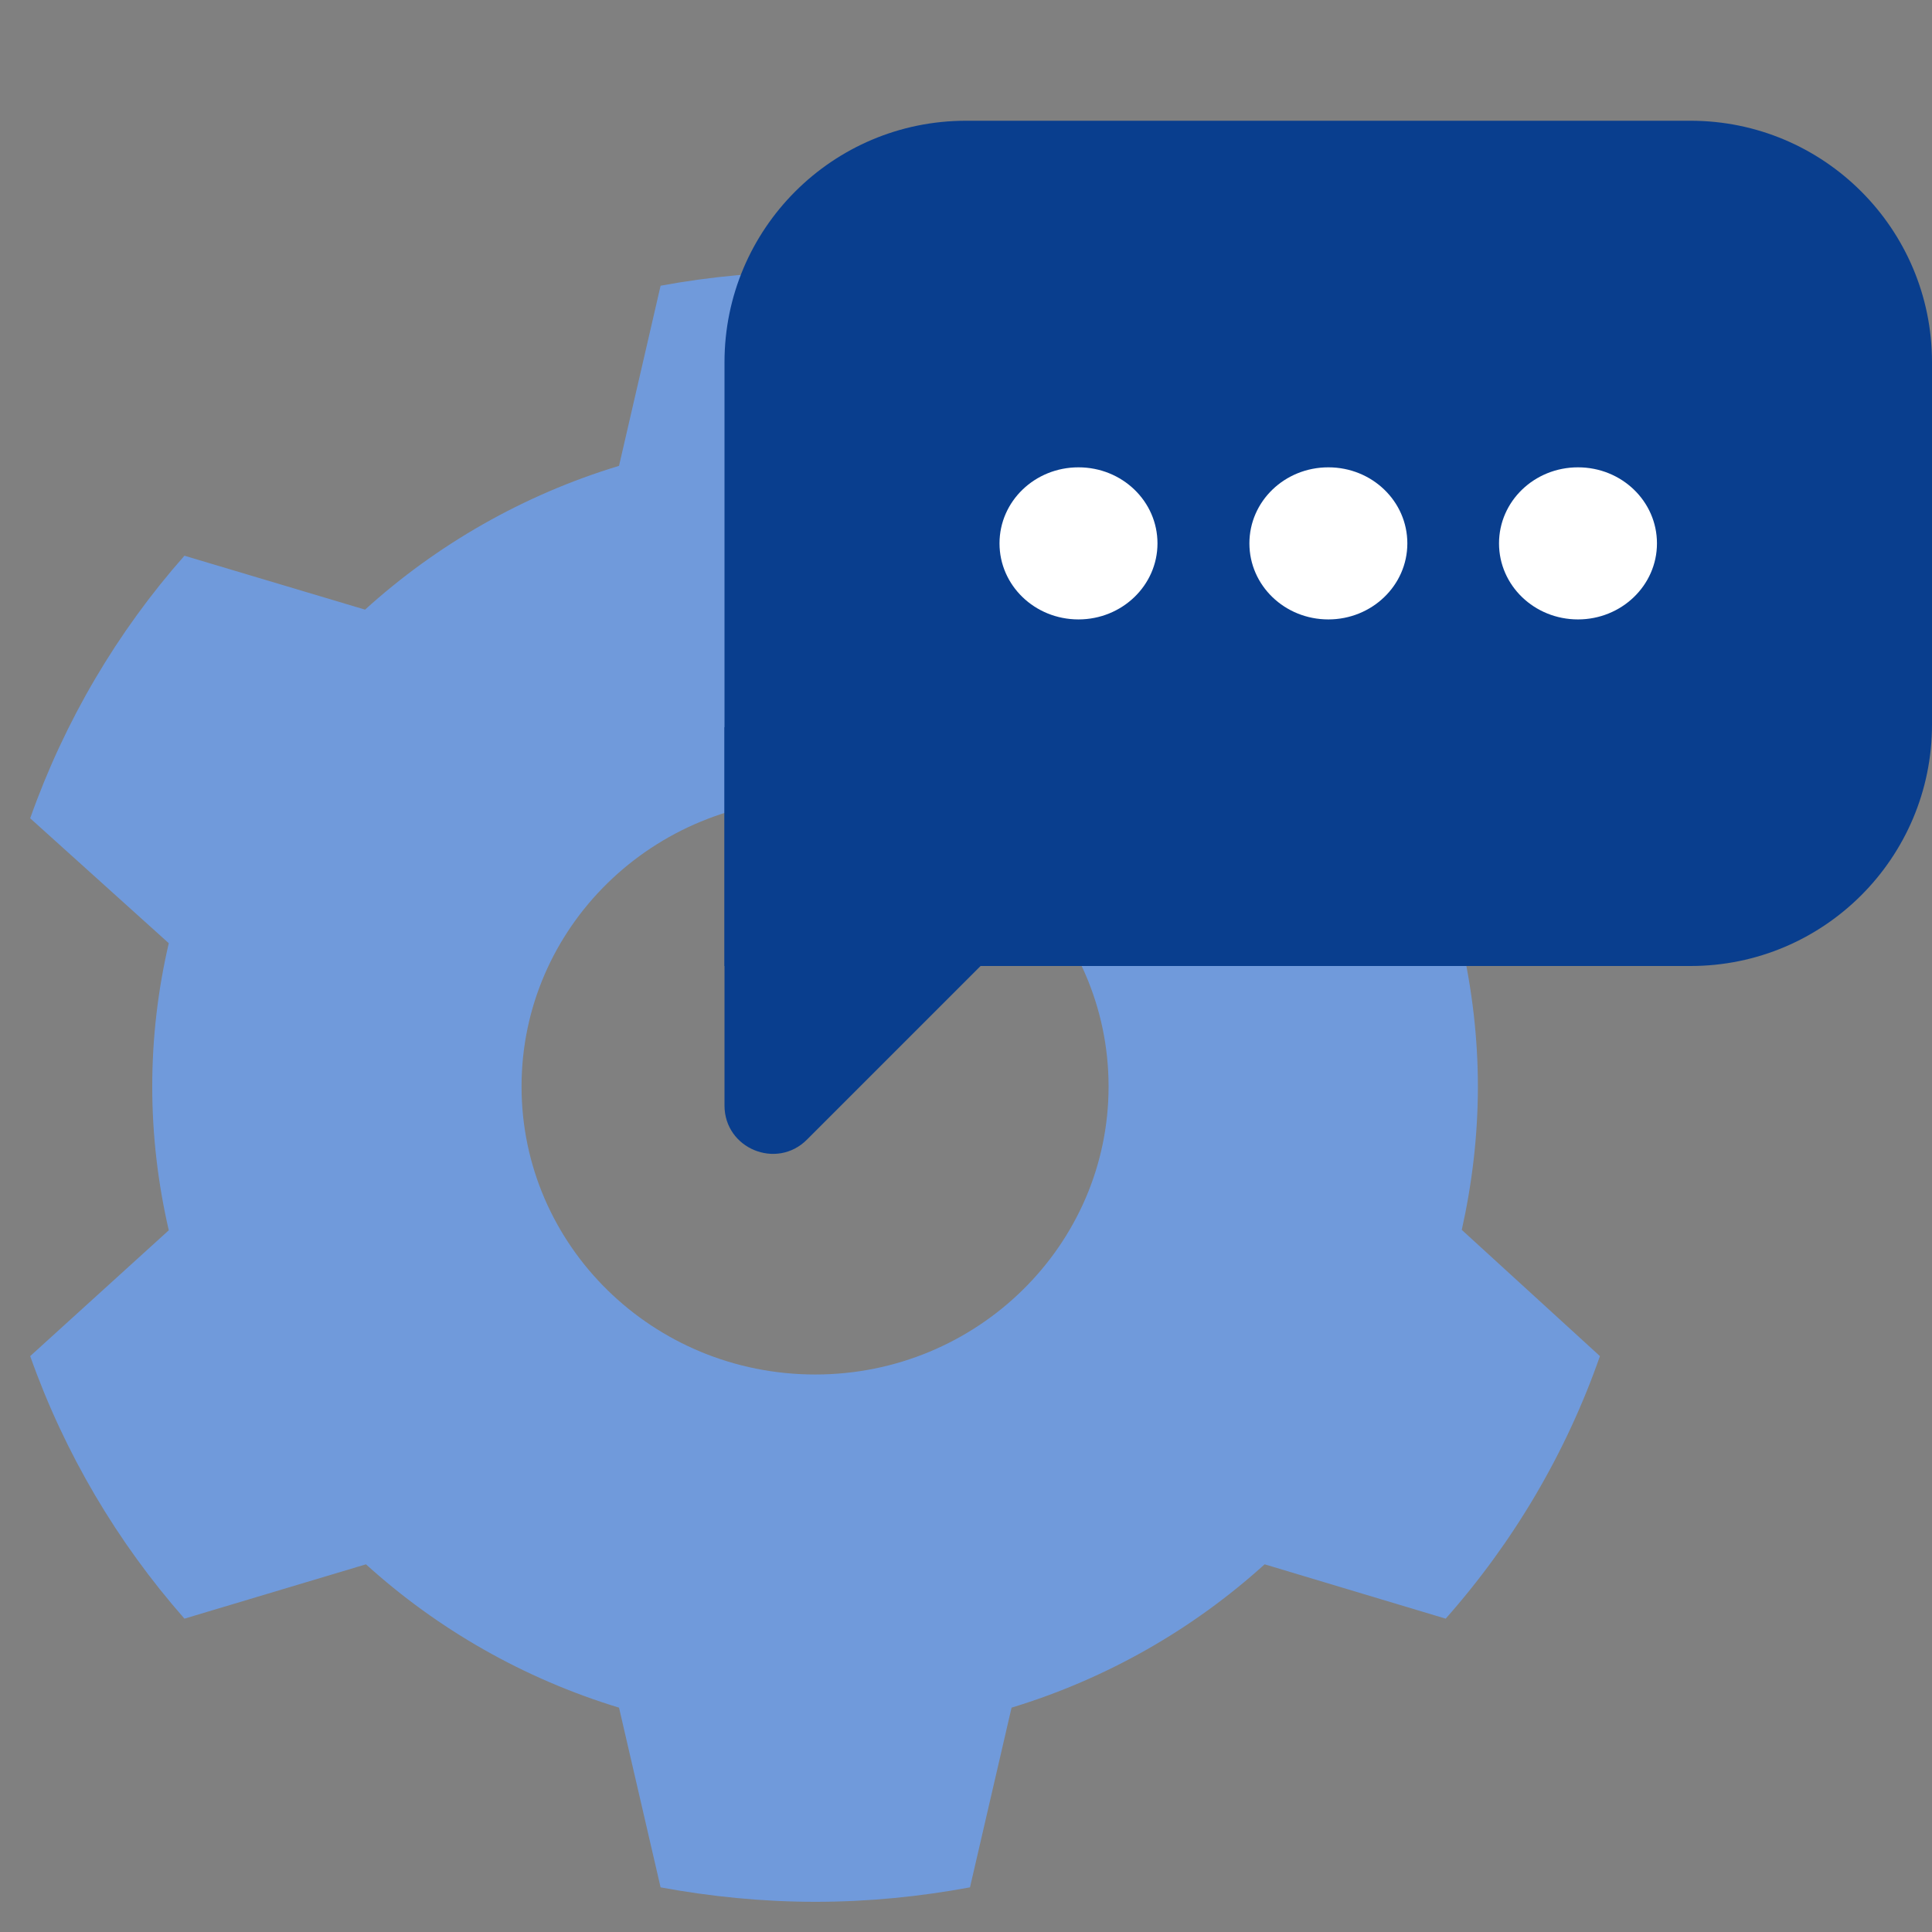
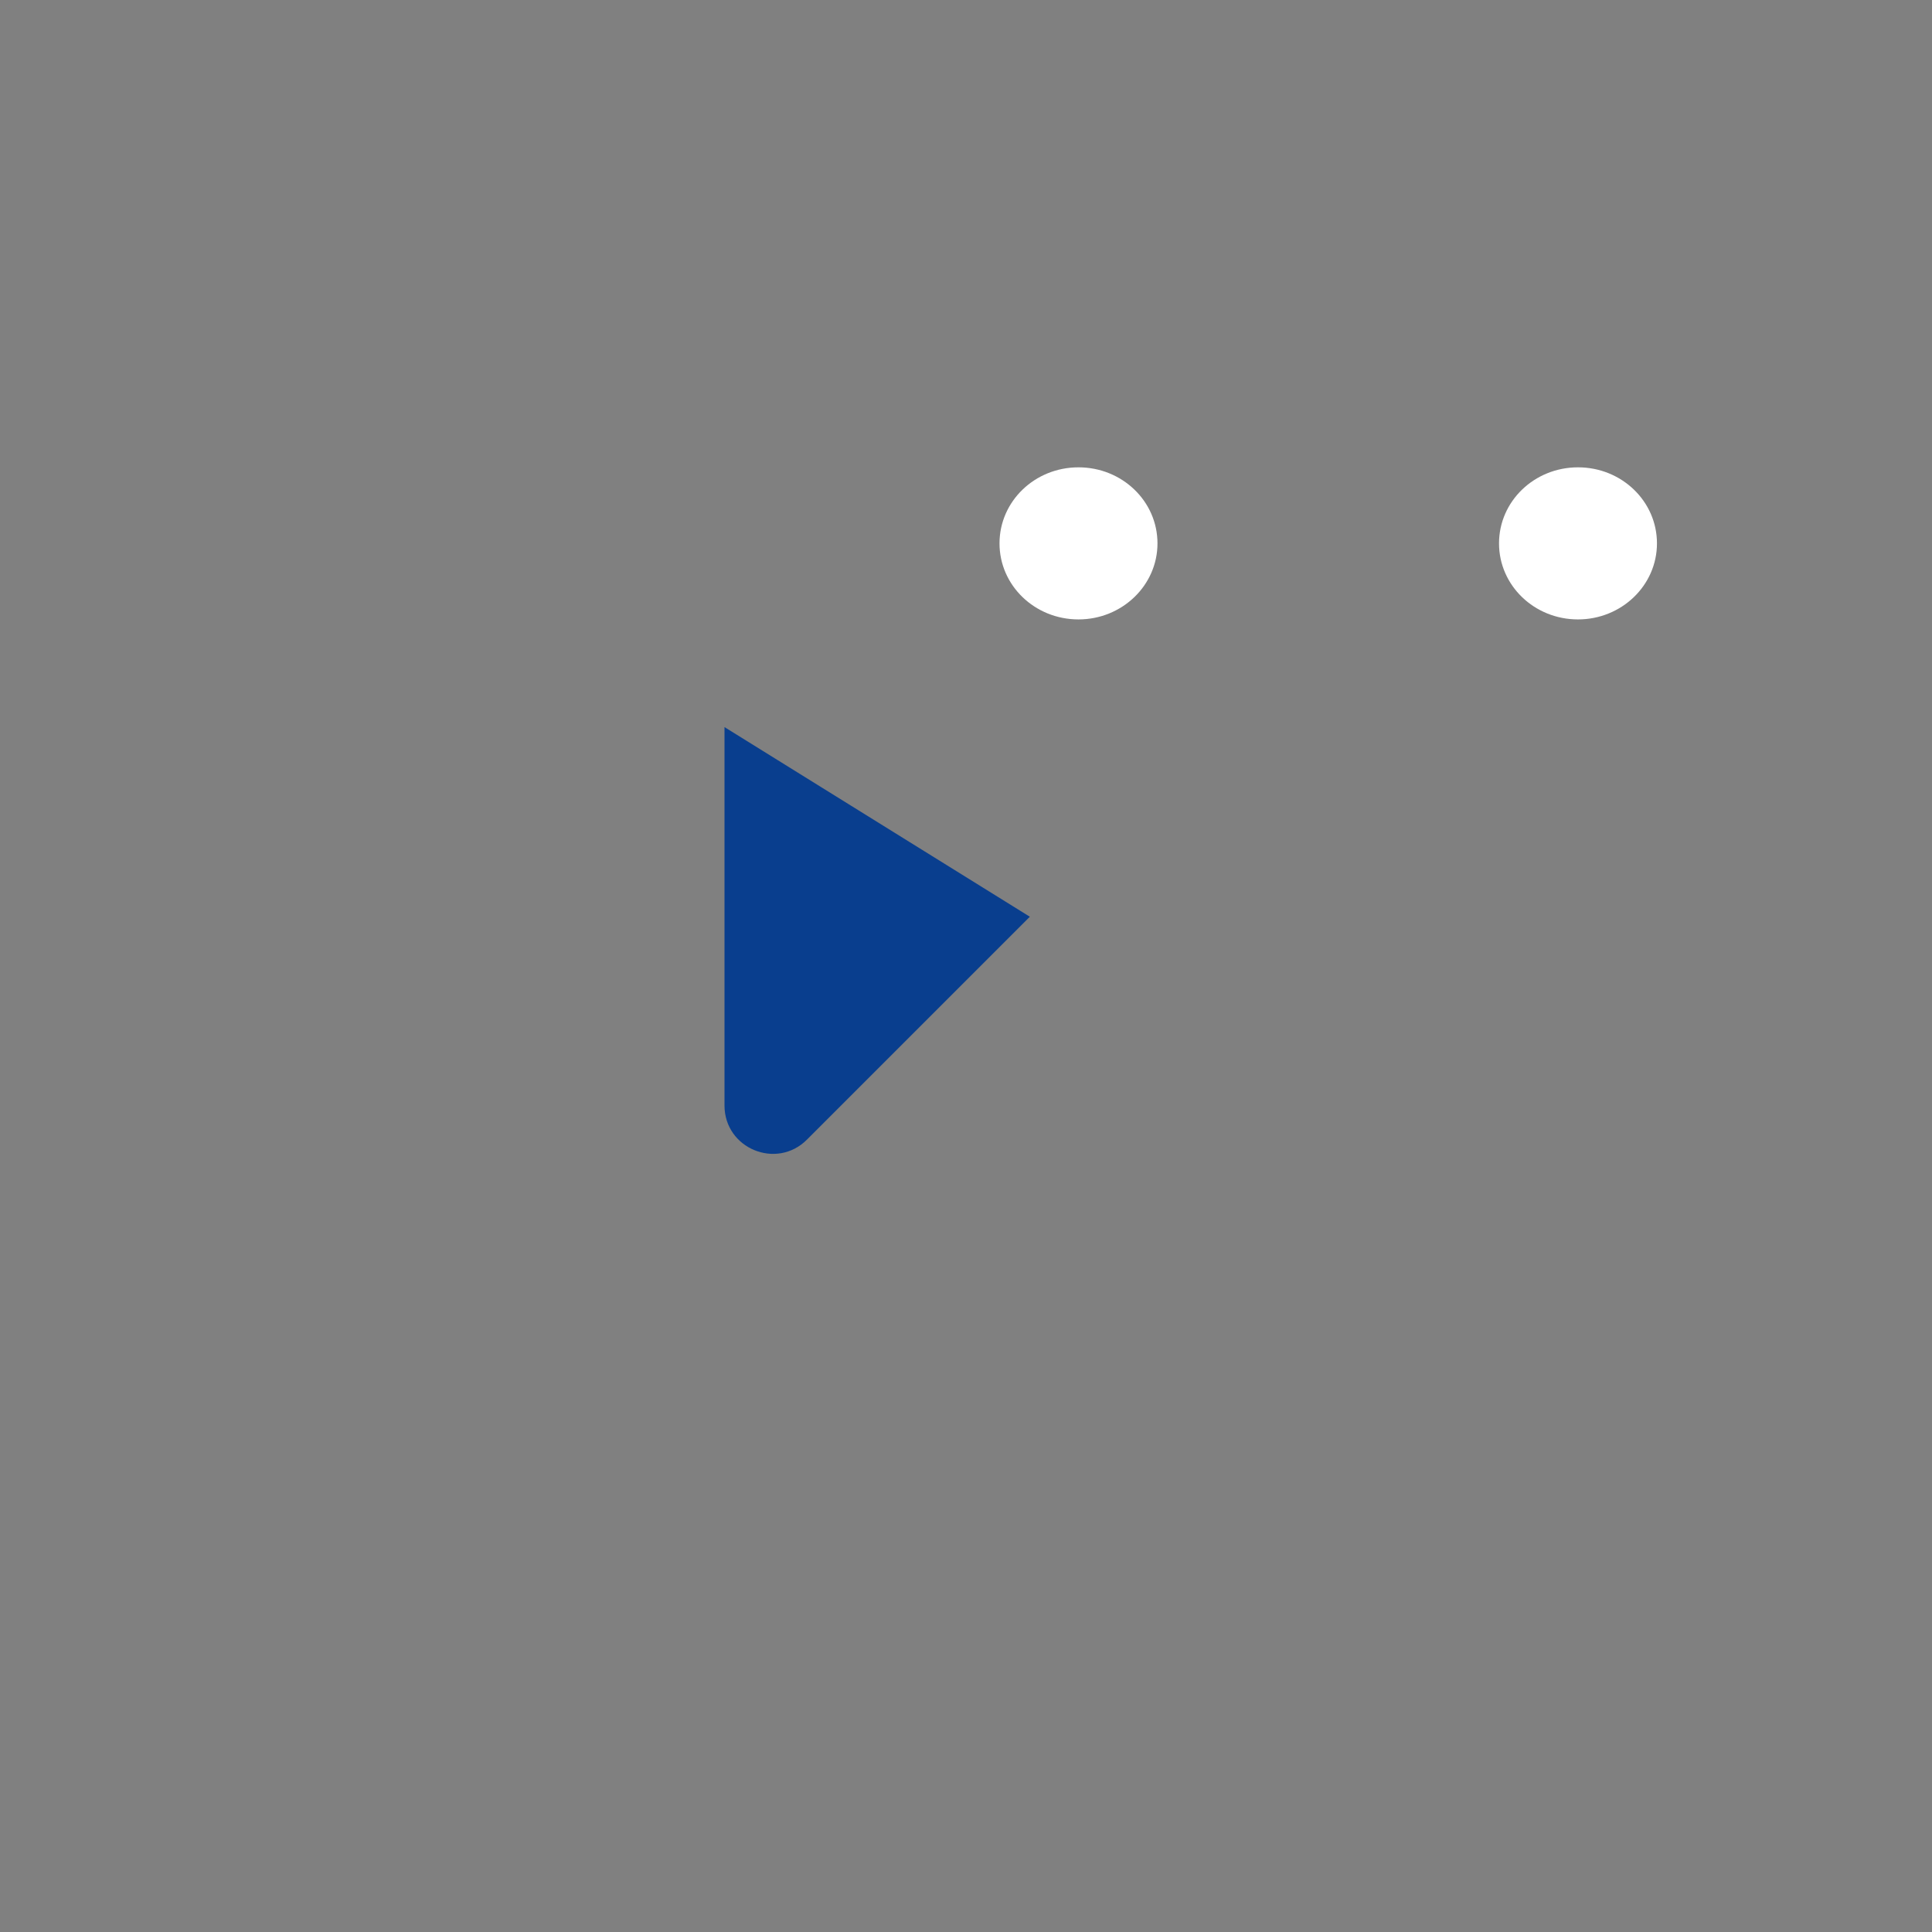
<svg xmlns="http://www.w3.org/2000/svg" width="64" height="64" viewBox="0 0 64 64" fill="none">
  <rect x="0" y="0" width="64" height="64" fill="#808080" stroke="none" />
-   <path d="M48.957 35.993C48.957 34.367 48.764 32.784 48.423 31.259L53 27.107C51.874 23.883 50.127 20.921 47.89 18.409L41.922 20.195C39.537 18.046 36.679 16.391 33.509 15.432L32.132 9.465C30.488 9.16 28.77 9 27.022 9H27.007C25.26 9 23.527 9.16 21.883 9.465L20.506 15.432C17.336 16.391 14.463 18.046 12.093 20.195L6.11 18.409C3.888 20.921 2.14 23.883 1 27.107L5.591 31.245C5.236 32.769 5.043 34.367 5.043 35.993C5.043 37.619 5.236 39.216 5.591 40.755L1 44.923C2.14 48.146 3.888 51.094 6.11 53.62L12.123 51.82C14.492 53.968 17.351 55.609 20.506 56.568L21.883 62.521C23.527 62.826 25.26 63 27.007 63H27.022C28.77 63 30.488 62.826 32.132 62.521L33.509 56.568C36.664 55.609 39.522 53.968 41.892 51.82L47.89 53.62C50.127 51.094 51.874 48.146 53 44.923L48.423 40.741C48.764 39.216 48.957 37.619 48.957 35.993ZM27.007 45.532C21.631 45.532 17.277 41.264 17.277 35.993C17.277 30.722 21.631 26.468 27.007 26.468C32.384 26.468 36.723 30.736 36.723 35.993C36.723 41.249 32.369 45.532 27.007 45.532Z" fill="#709ADB" />
-   <path d="M24 12C24 7.582 27.582 4 32 4H56C60.418 4 64 7.582 64 12V24C64 28.418 60.418 32 56 32H24V12Z" fill="#093E8E" />
  <path d="M35.726 20.519C37.168 20.519 38.343 19.393 38.343 18C38.343 16.607 37.176 15.481 35.726 15.481C34.277 15.481 33.11 16.607 33.11 18C33.11 19.393 34.277 20.519 35.726 20.519Z" fill="white" />
-   <path d="M44.004 20.519C45.446 20.519 46.62 19.393 46.62 18C46.62 16.607 45.453 15.481 44.004 15.481C42.554 15.481 41.388 16.607 41.388 18C41.388 19.393 42.554 20.519 44.004 20.519Z" fill="white" />
  <path d="M52.273 20.519C53.715 20.519 54.889 19.393 54.889 18C54.889 16.607 53.723 15.481 52.273 15.481C50.824 15.481 49.657 16.607 49.657 18C49.657 19.393 50.824 20.519 52.273 20.519Z" fill="white" />
  <path d="M24 36.621V24.086L34.115 30.368L26.731 37.752C25.723 38.76 24 38.046 24 36.621Z" fill="#093E8E" />
</svg>